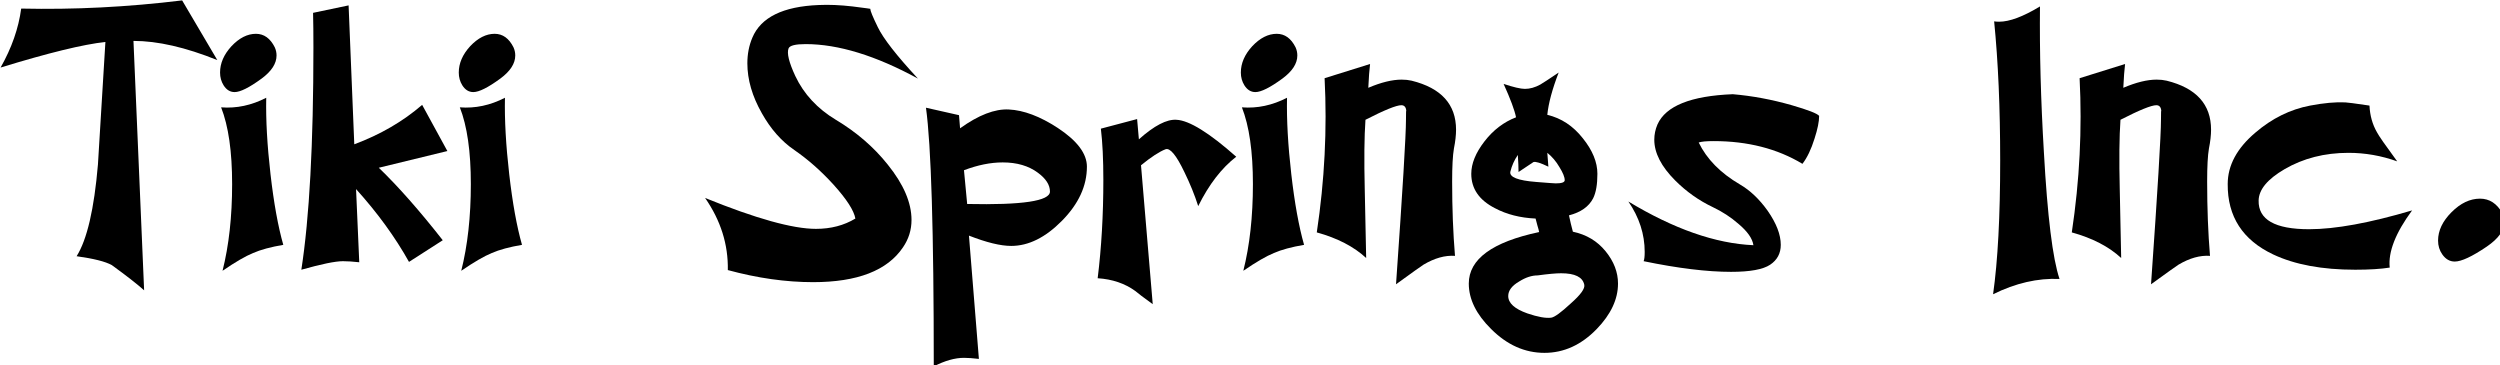
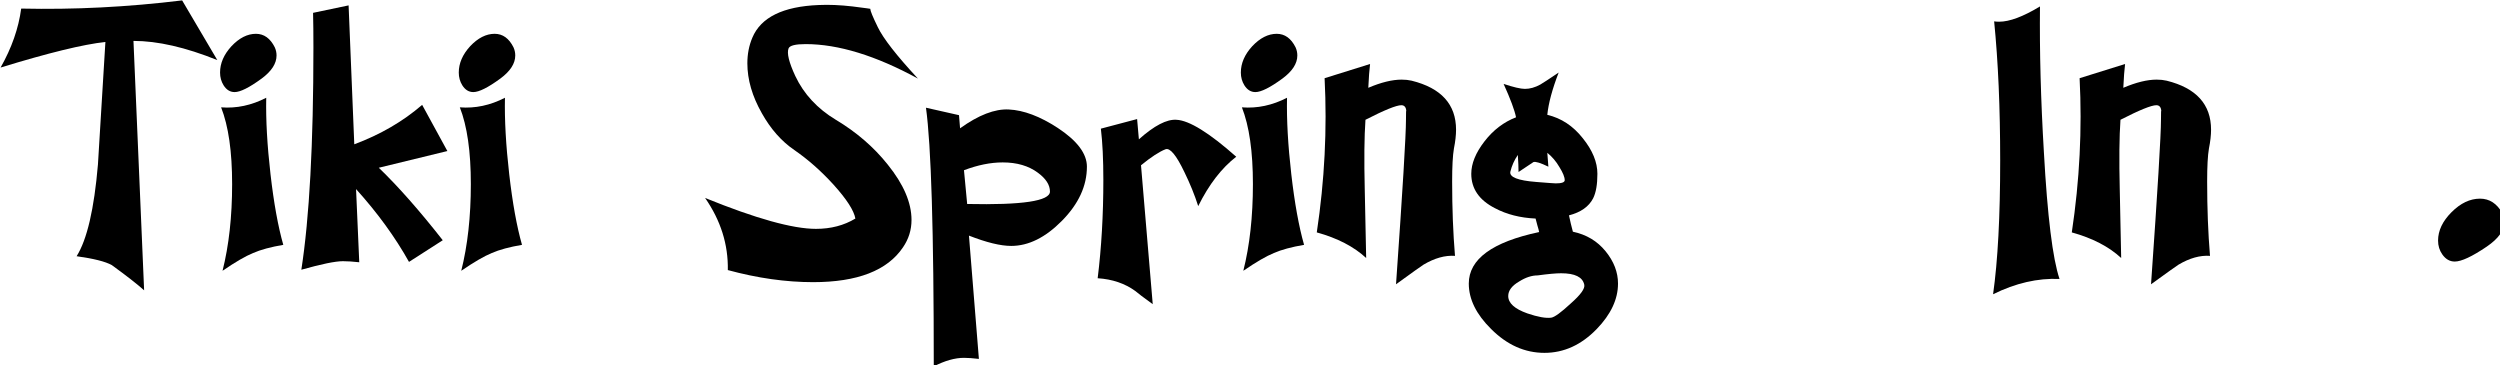
<svg xmlns="http://www.w3.org/2000/svg" id="svg32" version="1.1" viewBox="0 0 99.447 14.534" height="14.534mm" width="99.447mm">
  <defs id="defs26" />
  <g transform="translate(-14.619,-10.164)" id="layer1">
    <g id="flowRoot34" style="font-style:normal;font-weight:normal;font-size:40px;line-height:1.25;font-family:sans-serif;letter-spacing:0px;word-spacing:0px;fill:#000000;fill-opacity:1;stroke:none" transform="scale(0.265)" aria-label="Tiki Springs Inc.">
      <path id="path61" style="font-style:normal;font-variant:normal;font-weight:normal;font-stretch:normal;font-size:53.333px;font-family:'Holiday Times JF';-inkscape-font-specification:'Holiday Times JF'" d="M 87.787,47.375 Q 80.64,44.495 75.2,44.495 l 1.6,37.44 q -1.547,-1.387 -4.853,-3.787 -1.44,-0.8 -5.28,-1.333 2.347,-3.733 3.2,-13.76 0,0 1.12,-18.4 -4.96,0.533 -15.733,3.84 2.507,-4.427 3.093,-8.853 11.947,0.267 24.16,-1.227 z" />
      <path id="path63" style="font-style:normal;font-variant:normal;font-weight:normal;font-stretch:normal;font-size:53.333px;font-family:'Holiday Times JF';-inkscape-font-specification:'Holiday Times JF'" d="m 96.411,45.455 q 0.267,0.587 0.267,1.227 0,1.813 -2.24,3.467 -2.773,2.027 -4.053,2.027 -1.013,0 -1.653,-1.013 -0.533,-0.853 -0.533,-1.92 0,-2.08 1.707,-3.947 1.76,-1.867 3.68,-1.867 1.813,0 2.827,2.027 z m 1.28,29.653 q -2.827,0.48 -4.533,1.227 -1.707,0.693 -4.587,2.667 1.44,-5.707 1.44,-13.013 0,-7.307 -1.653,-11.52 3.467,0.267 6.773,-1.44 -0.107,4.96 0.64,11.467 0.747,6.507 1.92,10.613 z" />
      <path id="path65" style="font-style:normal;font-variant:normal;font-weight:normal;font-stretch:normal;font-size:53.333px;font-family:'Holiday Times JF';-inkscape-font-specification:'Holiday Times JF'" d="m 122.32,61.028 -10.293,2.507 q 4.373,4.213 9.6,10.88 L 116.56,77.668 q -3.093,-5.547 -7.947,-10.933 l 0.48,10.987 q -1.44,-0.16 -2.453,-0.16 -1.707,0 -6.24,1.28 1.813,-11.68 1.813,-33.387 0,-2.987 -0.053,-5.173 l 5.333,-1.12 0.853,20.853 q 5.867,-2.187 10.187,-5.92 z" />
      <path id="path67" style="font-style:normal;font-variant:normal;font-weight:normal;font-stretch:normal;font-size:53.333px;font-family:'Holiday Times JF';-inkscape-font-specification:'Holiday Times JF'" d="m 132.244,45.455 q 0.267,0.587 0.267,1.227 0,1.813 -2.24,3.467 -2.773,2.027 -4.053,2.027 -1.013,0 -1.653,-1.013 -0.533,-0.853 -0.533,-1.92 0,-2.08 1.707,-3.947 1.76,-1.867 3.68,-1.867 1.813,0 2.827,2.027 z m 1.28,29.653 q -2.827,0.48 -4.533,1.227 -1.707,0.693 -4.587,2.667 1.44,-5.707 1.44,-13.013 0,-7.307 -1.653,-11.52 3.467,0.267 6.773,-1.44 -0.107,4.96 0.64,11.467 0.747,6.507 1.92,10.613 z" />
      <path id="path69" style="font-style:normal;font-variant:normal;font-weight:normal;font-stretch:normal;font-size:53.333px;font-family:'Holiday Times JF';-inkscape-font-specification:'Holiday Times JF'" d="m 192.952,50.148 q -9.493,-5.173 -16.853,-5.173 -2.293,0 -2.56,0.64 -0.427,1.067 1.013,4.16 1.92,4.053 6.08,6.56 4.64,2.773 7.787,6.72 3.573,4.427 3.573,8.32 0,2.24 -1.28,4.107 -3.52,5.227 -13.493,5.227 -6.133,0 -12.8,-1.813 0.107,-5.76 -3.413,-10.827 11.413,4.64 16.64,4.64 3.36,0 5.92,-1.547 -0.32,-1.813 -3.307,-5.12 -2.773,-3.04 -5.867,-5.173 -2.88,-1.973 -4.853,-5.493 -2.187,-3.84 -2.187,-7.52 0,-2.08 0.747,-3.84 1.92,-4.587 9.973,-4.907 2.293,-0.107 5.067,0.213 2.987,0.373 2.667,0.373 0,0.427 1.12,2.72 1.227,2.56 6.027,7.733 z" />
      <path id="path71" style="font-style:normal;font-variant:normal;font-weight:normal;font-stretch:normal;font-size:53.333px;font-family:'Holiday Times JF';-inkscape-font-specification:'Holiday Times JF'" d="m 218.32,63.375 q 0,4.32 -3.733,8.107 -3.733,3.787 -7.627,3.787 -2.4,0 -6.347,-1.547 l 1.493,18.507 q -1.387,-0.16 -2.24,-0.16 -2.027,0 -4.533,1.28 0,-30.4 -1.173,-38.827 l 4.96,1.12 0.16,1.973 q 4.16,-2.987 7.307,-2.827 3.36,0.16 7.36,2.773 4.373,2.88 4.373,5.813 z m -5.547,3.733 q 0,-1.493 -1.813,-2.827 -2.08,-1.547 -5.28,-1.547 -2.72,0 -5.813,1.173 0.16,1.6 0.48,5.067 12.427,0.267 12.427,-1.867 z" />
      <path id="path73" style="font-style:normal;font-variant:normal;font-weight:normal;font-stretch:normal;font-size:53.333px;font-family:'Holiday Times JF';-inkscape-font-specification:'Holiday Times JF'" d="m 240.735,61.881 q -3.307,2.56 -5.707,7.413 -0.8,-2.507 -2.08,-5.12 -1.813,-3.787 -2.827,-3.413 -1.387,0.533 -3.68,2.4 l 1.76,20.853 q -2.133,-1.547 -2.613,-1.973 -2.347,-1.707 -5.653,-1.92 0.853,-6.88 0.853,-14.773 0,-4.587 -0.373,-7.68 l 5.44,-1.44 0.267,3.04 q 3.467,-3.093 5.653,-2.933 2.88,0.16 8.96,5.547 z" />
      <path id="path75" style="font-style:normal;font-variant:normal;font-weight:normal;font-stretch:normal;font-size:53.333px;font-family:'Holiday Times JF';-inkscape-font-specification:'Holiday Times JF'" d="m 249.64,45.455 q 0.267,0.587 0.267,1.227 0,1.813 -2.24,3.467 -2.773,2.027 -4.053,2.027 -1.013,0 -1.653,-1.013 -0.533,-0.853 -0.533,-1.92 0,-2.08 1.707,-3.947 1.76,-1.867 3.68,-1.867 1.813,0 2.827,2.027 z m 1.28,29.653 q -2.827,0.48 -4.533,1.227 -1.707,0.693 -4.587,2.667 1.44,-5.707 1.44,-13.013 0,-7.307 -1.653,-11.52 3.467,0.267 6.773,-1.44 -0.107,4.96 0.64,11.467 0.747,6.507 1.92,10.613 z" />
      <path id="path77" style="font-style:normal;font-variant:normal;font-weight:normal;font-stretch:normal;font-size:53.333px;font-family:'Holiday Times JF';-inkscape-font-specification:'Holiday Times JF'" d="m 273.576,76.761 q -2.24,-0.16 -4.747,1.333 -0.427,0.267 -4.107,2.933 1.493,-21.227 1.493,-24.693 0,-1.547 0.053,-1.387 -0.107,-0.8 -0.747,-0.8 -1.12,0 -5.387,2.187 -0.267,3.787 -0.107,10.453 0.107,5.12 0.213,10.293 -2.773,-2.56 -7.413,-3.84 1.76,-11.68 1.173,-23.147 l 6.827,-2.133 q -0.16,1.28 -0.267,3.573 2.88,-1.227 5.013,-1.227 0.8,0 1.493,0.16 6.667,1.653 6.667,7.36 0,1.227 -0.32,2.827 -0.267,1.547 -0.267,4.96 0,6.027 0.427,11.147 z" />
      <path id="path79" style="font-style:normal;font-variant:normal;font-weight:normal;font-stretch:normal;font-size:53.333px;font-family:'Holiday Times JF';-inkscape-font-specification:'Holiday Times JF'" d="m 298.044,80.921 q 0,3.52 -3.2,6.827 -3.467,3.573 -7.84,3.573 -4.427,0 -8,-3.573 -3.36,-3.307 -3.36,-6.827 0,-5.493 10.56,-7.733 -0.053,-0.32 -0.267,-1.013 -0.16,-0.693 -0.267,-1.013 -3.467,-0.16 -6.08,-1.547 -3.573,-1.813 -3.573,-5.173 0,-2.293 1.973,-4.853 1.973,-2.56 4.747,-3.627 -0.32,-1.6 -1.867,-5.013 2.24,0.747 3.2,0.747 1.12,0 2.293,-0.64 0.48,-0.267 2.773,-1.813 -1.44,3.733 -1.707,6.347 3.147,0.747 5.333,3.52 2.187,2.72 2.187,5.333 0,2.4 -0.64,3.68 -0.96,1.867 -3.627,2.56 0.267,1.28 0.587,2.453 3.04,0.64 4.907,2.933 1.867,2.293 1.867,4.853 z m -8,-15.52 q 0,-0.693 -0.8,-1.973 -0.747,-1.28 -1.813,-2.133 0,0.107 0.16,2.08 -1.76,-0.853 -2.24,-0.693 -0.96,0.64 -2.24,1.493 0,-1.013 -0.107,-2.56 -0.8,1.173 -1.12,2.507 -0.267,1.227 3.893,1.547 2.613,0.213 2.933,0.213 1.333,0 1.333,-0.48 z m 2.933,15.68 q -0.373,-1.707 -3.467,-1.707 -1.173,0 -3.52,0.32 -1.333,0 -2.773,0.907 -1.653,0.96 -1.653,2.187 0,1.6 2.88,2.613 2.347,0.8 3.573,0.64 0.747,-0.107 2.933,-2.133 2.24,-1.973 2.027,-2.827 z" />
-       <path id="path81" style="font-style:normal;font-variant:normal;font-weight:normal;font-stretch:normal;font-size:53.333px;font-family:'Holiday Times JF';-inkscape-font-specification:'Holiday Times JF'" d="m 328.235,55.748 q 0,1.28 -0.693,3.413 -0.747,2.4 -1.813,3.787 -5.653,-3.413 -13.333,-3.413 -1.653,0 -2.24,0.213 1.813,3.733 6.187,6.293 2.293,1.333 4.16,3.947 1.973,2.827 1.973,5.12 0,1.92 -1.6,2.987 -1.6,1.067 -5.867,1.067 -5.387,0 -13.12,-1.6 0.16,-0.373 0.16,-1.387 0,-4 -2.453,-7.573 10.24,6.187 18.773,6.56 -0.213,-1.493 -2.24,-3.2 -1.707,-1.493 -3.84,-2.507 -3.147,-1.493 -5.653,-4 -3.147,-3.147 -3.147,-6.133 0,-1.173 0.48,-2.293 1.867,-4.16 11.307,-4.533 4.373,0.373 8.853,1.653 3.68,1.067 4.107,1.6 z" />
      <path id="path83" style="font-style:normal;font-variant:normal;font-weight:normal;font-stretch:normal;font-size:53.333px;font-family:'Holiday Times JF';-inkscape-font-specification:'Holiday Times JF'" d="m 364.317,80.228 q -4.907,-0.213 -9.973,2.293 1.067,-7.52 1.067,-20.053 0,-11.84 -0.907,-20.907 0.32,0.053 0.747,0.053 2.347,0 6.133,-2.293 -0.107,10.187 0.587,21.867 0.8,14.453 2.347,19.04 z" />
      <path id="path85" style="font-style:normal;font-variant:normal;font-weight:normal;font-stretch:normal;font-size:53.333px;font-family:'Holiday Times JF';-inkscape-font-specification:'Holiday Times JF'" d="m 386.909,76.761 q -2.24,-0.16 -4.747,1.333 -0.427,0.267 -4.107,2.933 1.493,-21.227 1.493,-24.693 0,-1.547 0.053,-1.387 -0.107,-0.8 -0.747,-0.8 -1.12,0 -5.387,2.187 -0.267,3.787 -0.107,10.453 0.107,5.12 0.213,10.293 -2.773,-2.56 -7.413,-3.84 1.76,-11.68 1.173,-23.147 l 6.827,-2.133 q -0.16,1.28 -0.267,3.573 2.88,-1.227 5.013,-1.227 0.8,0 1.493,0.16 6.667,1.653 6.667,7.36 0,1.227 -0.32,2.827 -0.267,1.547 -0.267,4.96 0,6.027 0.427,11.147 z" />
-       <path id="path87" style="font-style:normal;font-variant:normal;font-weight:normal;font-stretch:normal;font-size:53.333px;font-family:'Holiday Times JF';-inkscape-font-specification:'Holiday Times JF'" d="m 417.244,69.935 q -3.733,5.067 -3.36,8.587 -2.027,0.32 -5.173,0.32 -7.467,0 -12.32,-2.293 -6.88,-3.253 -6.827,-10.56 0,-4.213 4.16,-7.733 3.733,-3.2 8.213,-4.053 3.093,-0.587 5.28,-0.48 0.373,0 3.627,0.48 0.107,2.24 1.12,4 0.373,0.747 3.04,4.373 -3.573,-1.28 -7.307,-1.28 -5.387,0 -9.6,2.453 -3.84,2.24 -3.893,4.693 -0.107,4.32 7.573,4.32 5.92,0 15.467,-2.827 z" />
+       <path id="path87" style="font-style:normal;font-variant:normal;font-weight:normal;font-stretch:normal;font-size:53.333px;font-family:'Holiday Times JF';-inkscape-font-specification:'Holiday Times JF'" d="m 417.244,69.935 z" />
      <path id="path89" style="font-style:normal;font-variant:normal;font-weight:normal;font-stretch:normal;font-size:53.333px;font-family:'Holiday Times JF';-inkscape-font-specification:'Holiday Times JF'" d="m 430.794,70.361 q 0.32,0.587 0.32,1.227 0,1.973 -2.667,3.787 -3.307,2.24 -4.8,2.24 -1.12,0 -1.867,-1.067 -0.64,-0.907 -0.64,-2.08 0,-2.24 2.027,-4.267 2.027,-2.027 4.267,-2.027 2.133,0 3.36,2.187 z" />
    </g>
  </g>
</svg>